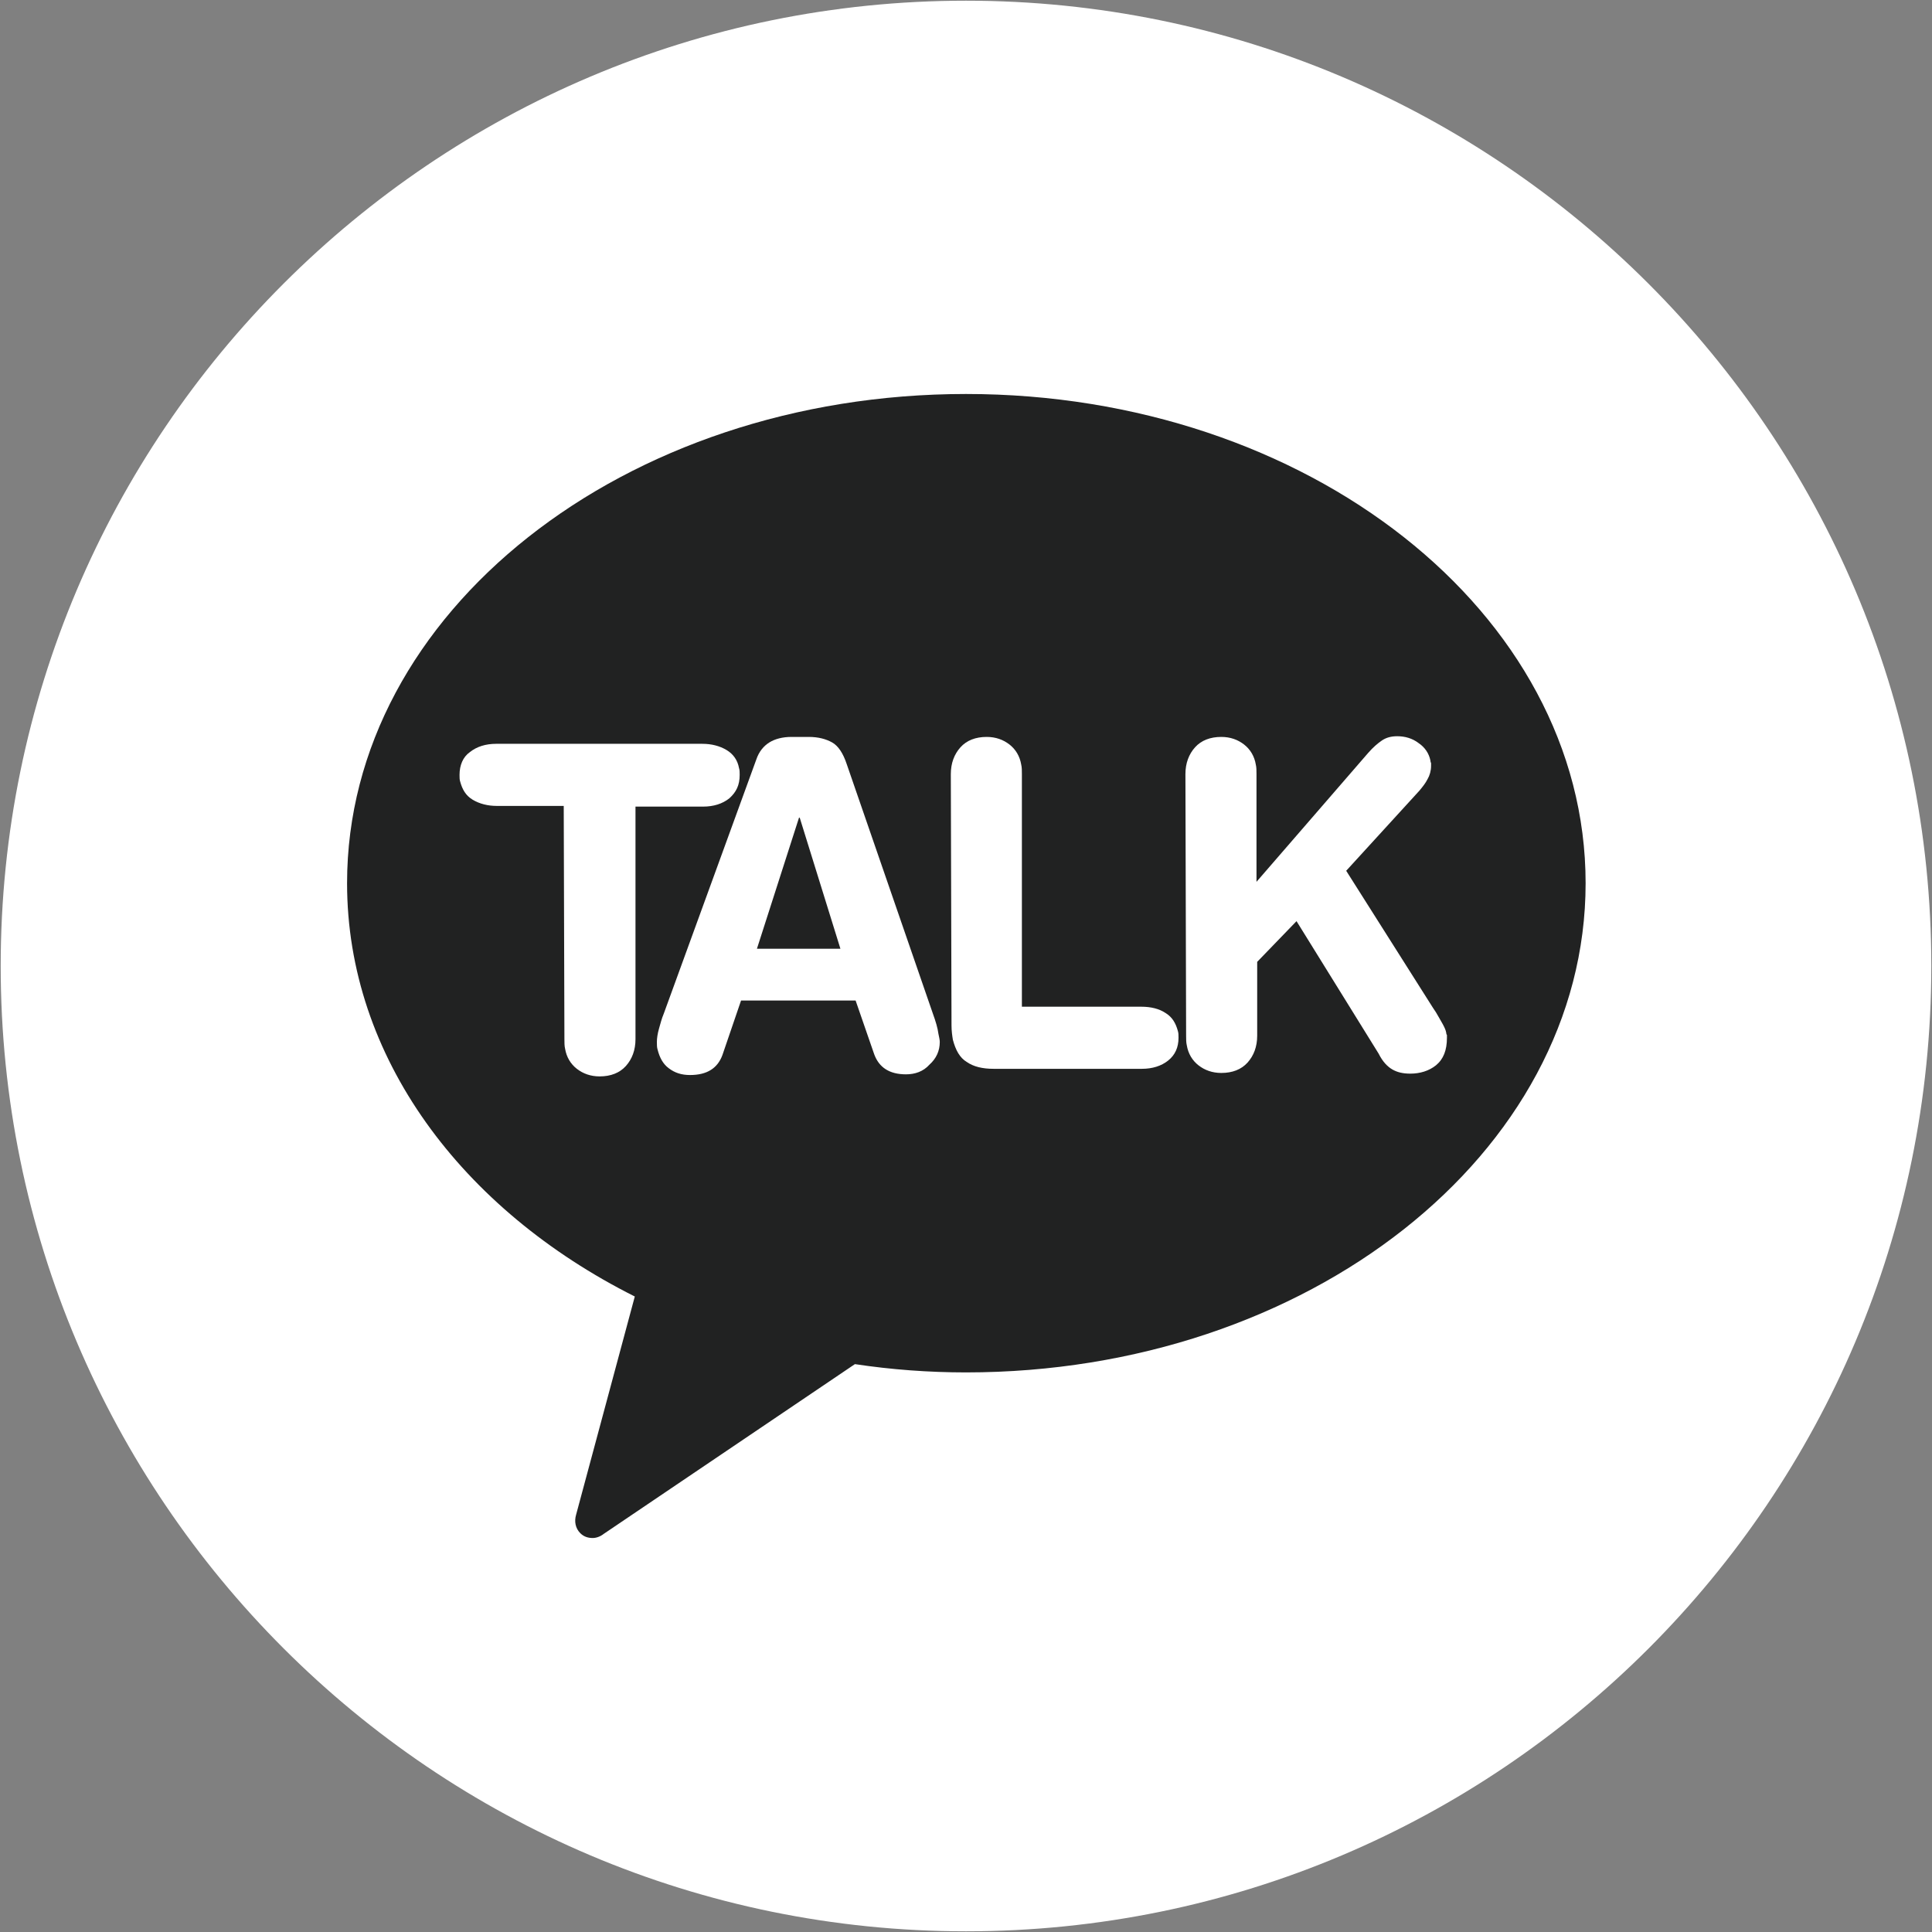
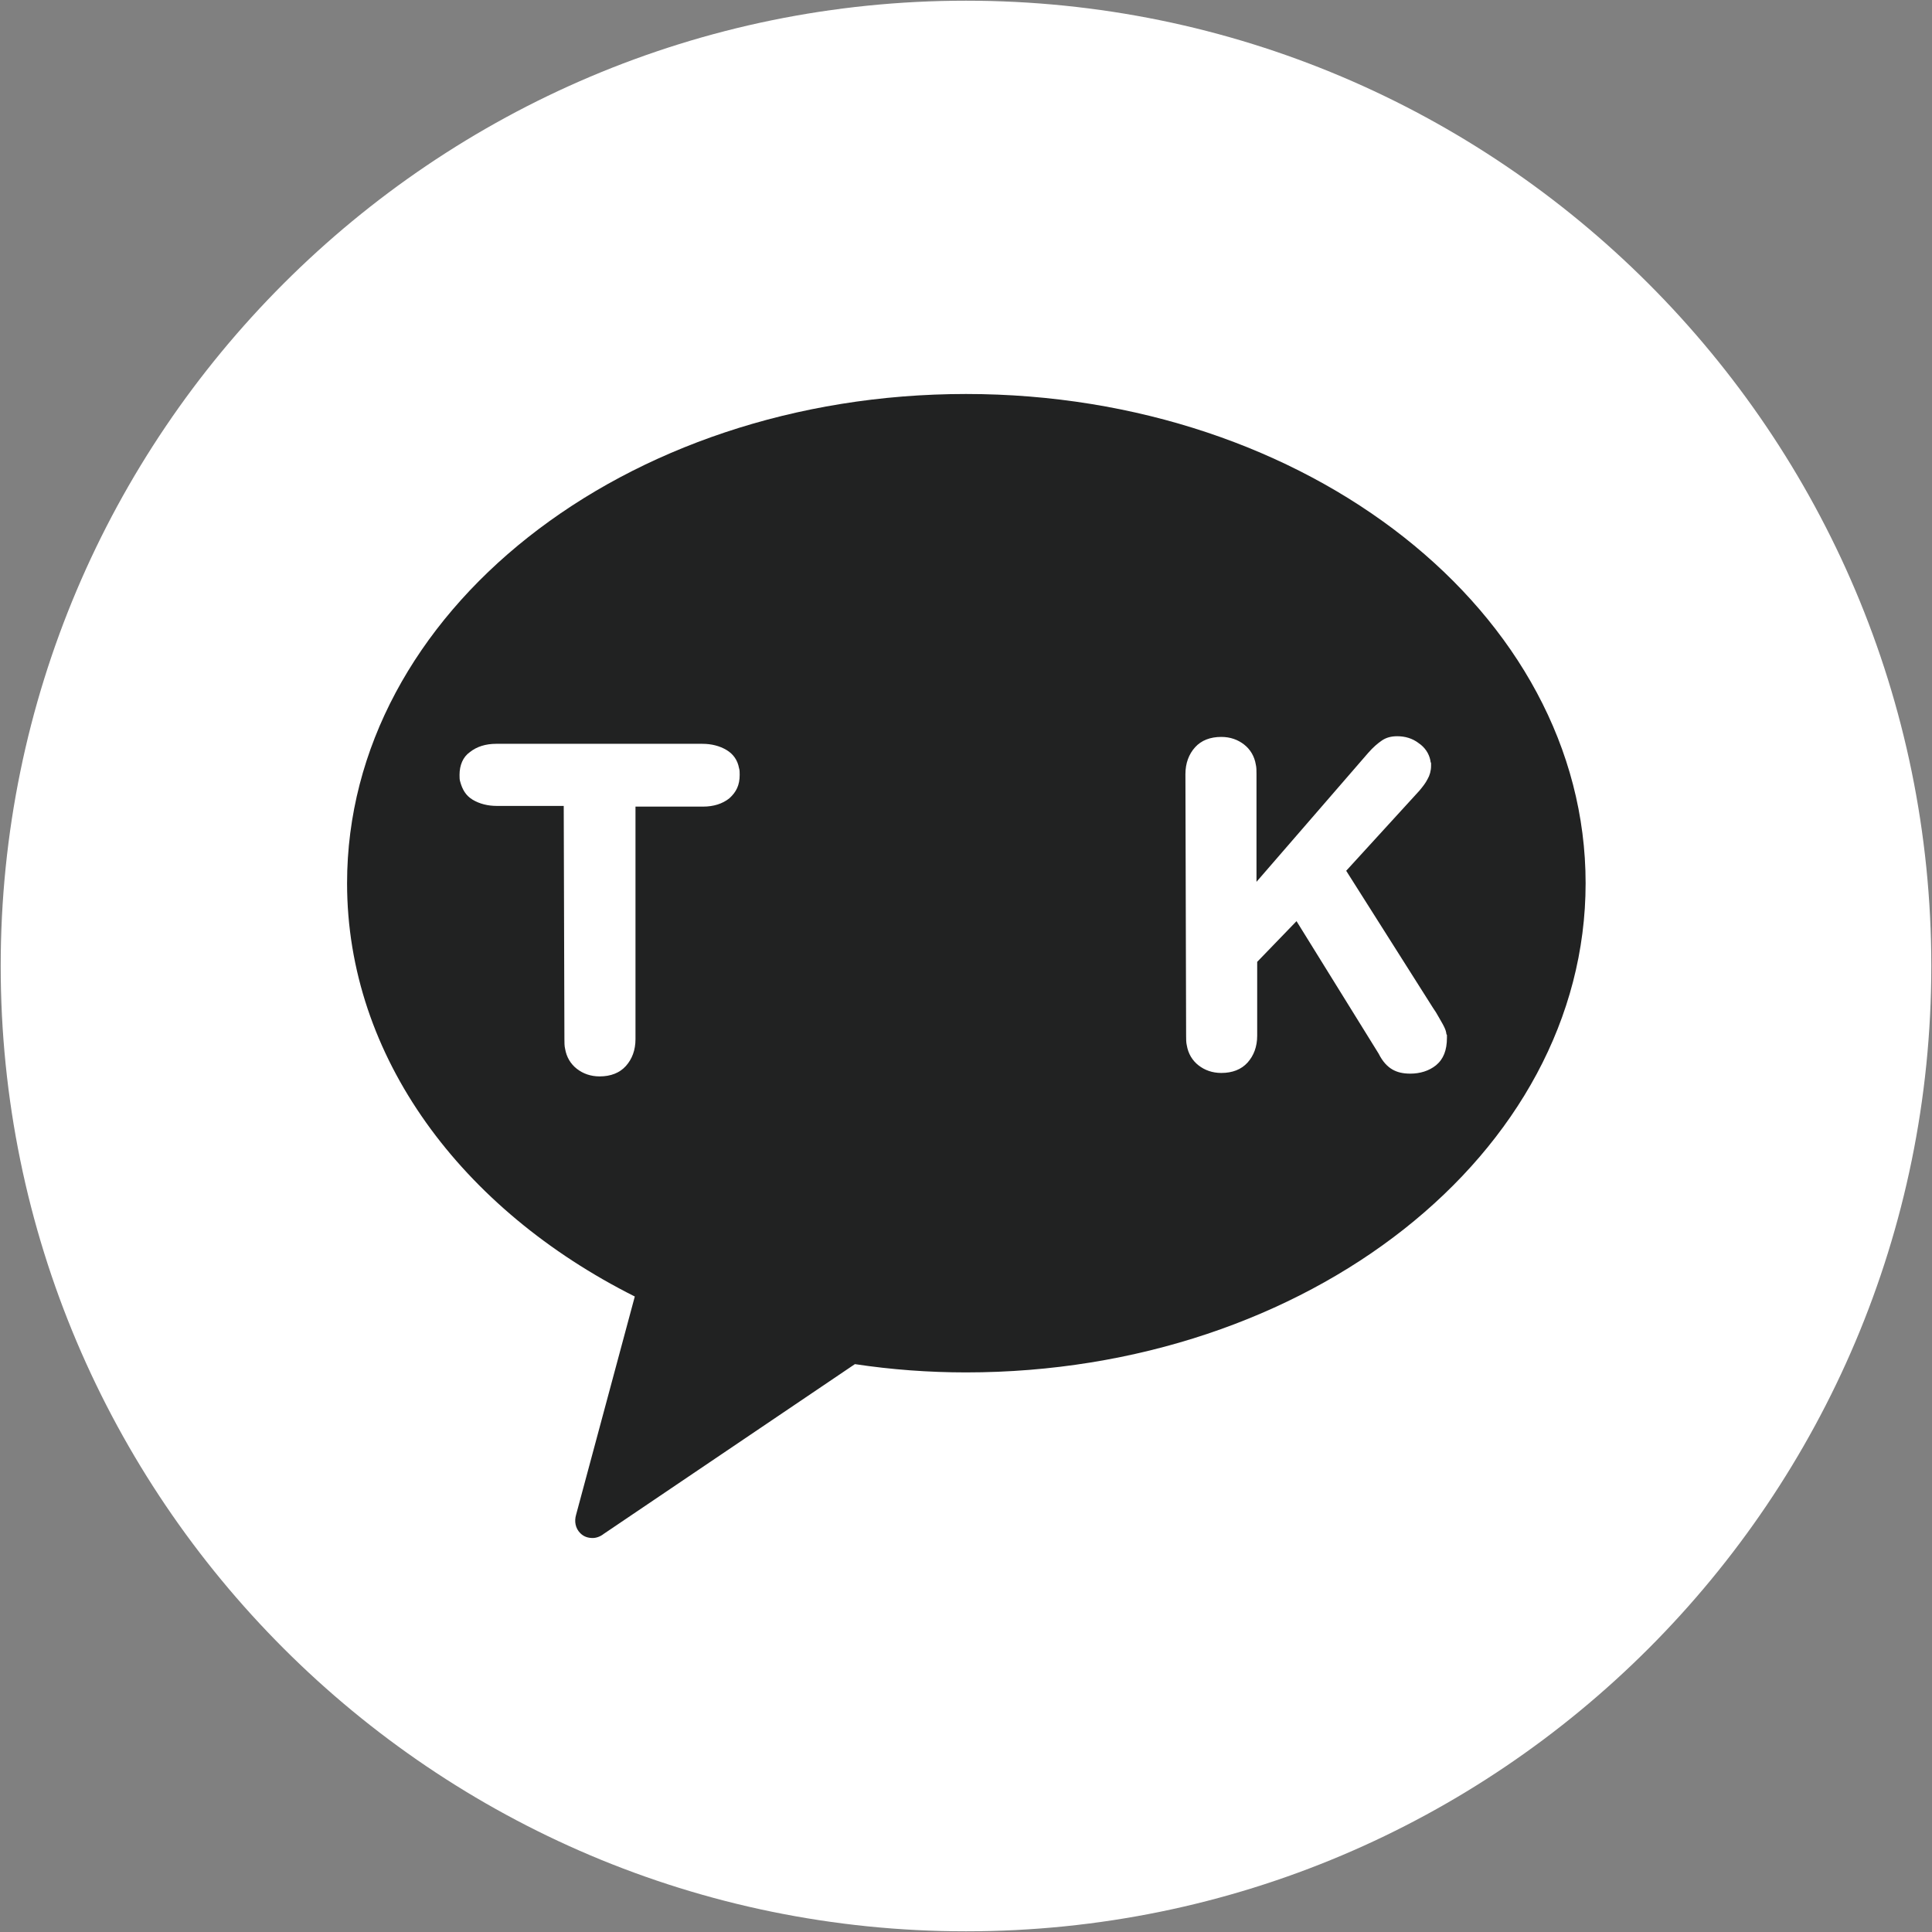
<svg xmlns="http://www.w3.org/2000/svg" version="1.1" x="0px" y="0px" viewBox="0 0 28 28" style="enable-background:new 0 0 28 28;" width="28px" height="28px" xml:space="preserve">
  <rect x="0" y="0" width="28" height="28" fill="#808080" stroke="none" />
  <style type="text/css">
	.st0{display:none;}
	.st1{display:inline;}
	.st2{fill:#FFFFFF;}
	.st3{fill:#212222;}
</style>
  <g id="레이어_1" class="st0">
    <g class="st1">
      <path class="st2" d="M28,13.97C28,6.25,21.73,0,14,0C6.27,0,0,6.25,0,13.97c0,7.71,6.27,13.97,14,13.97    c0.29,0,0.57-0.03,0.85-0.04V17.85H11.1v-4.33h3.75v-3.2c0-3.71,2.27-5.73,5.59-5.73c1.59,0,2.96,0.12,3.35,0.17v3.88l-2.3,0    c-1.8,0-2.15,0.86-2.15,2.11v2.77h4.3l-0.56,4.33h-3.74v9.03C24.42,24.78,28,19.79,28,13.97z" />
      <path class="st3" d="M23.08,17.95l0.56-4.33h-4.3v-2.77c0-1.26,0.35-2.11,2.15-2.11l2.3,0V4.86c-0.4-0.05-1.76-0.17-3.35-0.17    c-3.32,0-5.59,2.02-5.59,5.73v3.2H11.1v4.33h3.75V28c1.58-0.1,3.09-0.44,4.49-1.01v-9.03H23.08z" />
    </g>
  </g>
  <g id="레이어_2" class="st0">
    <g class="st1">
      <path class="st2" d="M28,14c0,7.73-6.27,14-14,14C6.27,28,0,21.73,0,14C0,6.27,6.27,0,14,0C21.73,0,28,6.27,28,14z" />
      <path class="st3" d="M23.94,9.41c-0.67,0.3-1.39,0.5-2.14,0.59c0.77-0.46,1.36-1.2,1.64-2.07c-0.72,0.43-1.52,0.74-2.37,0.91    c-0.68-0.73-1.65-1.18-2.72-1.18c-2.06,0-3.74,1.67-3.74,3.73c0,0.29,0.03,0.58,0.1,0.85c-3.1-0.16-5.85-1.64-7.69-3.9    c-0.32,0.55-0.5,1.19-0.5,1.88c0,1.3,0.66,2.44,1.66,3.11c-0.61-0.02-1.19-0.19-1.69-0.47v0.05c0,1.81,1.29,3.32,2.99,3.66    c-0.31,0.08-0.64,0.13-0.98,0.13c-0.24,0-0.47-0.02-0.7-0.07c0.47,1.48,1.85,2.56,3.49,2.59c-1.28,1-2.89,1.6-4.64,1.6    c-0.3,0-0.6-0.02-0.89-0.05c1.65,1.06,3.61,1.68,5.72,1.68c6.87,0,10.62-5.69,10.62-10.62c0-0.16,0-0.32-0.01-0.48    C22.8,10.81,23.44,10.16,23.94,9.41" />
    </g>
  </g>
  <g id="_x3C_svg_id_x3D__x22_Layer_x5F_1_x22__data-name_x3D__x22_Layer_1_x22__xmlns_x3D__x22_http:_x2F__x2F_www.w3.org_x2F_2000_x2F_svg_x22__viewBox_x3D__x22_0_0_34.24_34.24_x22__x3E__x3C_defs_x3E__x3C_style_x3E_.cls-1_x7B_fill:_x23_fff_x3B__x7D_.cls-2_x7B_fill:_x23_222_x3B__x7D__x3C__x2F_style_x3E__x3C__x2F_defs_x3E__x3C_path_class_x3D__x22_cls-1_x22__d_x3D__x22_M913.21-596.15A17.11_x2C_17.11_x2C_0_x2C_0_x2C_1_x2C_896.09-579_x2C_17.12_x2C_17.12_x2C_0_x2C_0_x2C_1_x2C_879-596">
    <g>
      <path class="st2" d="M27.99,14c0,7.72-6.26,13.99-13.99,13.99C6.28,27.99,0.01,21.72,0.01,14C0.01,6.28,6.28,0.01,14,0.01    C21.72,0.01,27.99,6.28,27.99,14z" />
      <g>
        <g>
          <g>
            <path class="st3" d="M14,5.71c-4.96,0-8.97,3.17-8.97,7.09c0,2.52,1.66,4.73,4.17,5.99l-0.85,3.16       c-0.03,0.1-0.01,0.2,0.06,0.27c0.05,0.05,0.11,0.07,0.18,0.07c0.05,0,0.11-0.02,0.16-0.06l3.64-2.46       c0.53,0.08,1.07,0.12,1.61,0.12c4.95,0,8.98-3.17,8.98-7.09C22.98,8.88,18.95,5.71,14,5.71z" />
          </g>
        </g>
        <g>
          <path class="st2" d="M8.17,11.68H7.2c-0.13,0-0.25-0.03-0.35-0.09c-0.1-0.06-0.15-0.15-0.18-0.26c-0.01-0.03-0.01-0.06-0.01-0.1      c0-0.14,0.05-0.26,0.15-0.33c0.1-0.08,0.23-0.12,0.38-0.12h2.99c0.13,0,0.25,0.03,0.35,0.09c0.1,0.06,0.16,0.15,0.18,0.26      c0.01,0.03,0.01,0.06,0.01,0.1c0,0.15-0.05,0.25-0.15,0.34c-0.1,0.08-0.23,0.12-0.38,0.12H9.21l0,3.37      c0,0.16-0.05,0.29-0.14,0.39c-0.09,0.1-0.22,0.15-0.38,0.15c-0.13,0-0.24-0.04-0.33-0.11c-0.09-0.07-0.15-0.17-0.17-0.29      c-0.01-0.04-0.01-0.09-0.01-0.14L8.17,11.68z" />
-           <path class="st2" d="M10.96,11.01c0.04-0.12,0.11-0.2,0.19-0.25c0.08-0.05,0.19-0.08,0.32-0.08h0.25c0.14,0,0.25,0.03,0.34,0.08      c0.09,0.05,0.16,0.16,0.21,0.31l1.25,3.62c0.04,0.11,0.07,0.21,0.08,0.29c0.01,0.05,0.02,0.09,0.02,0.12      c0,0.13-0.05,0.24-0.15,0.33c-0.09,0.1-0.21,0.14-0.34,0.14c-0.24,0-0.39-0.1-0.46-0.29L12.4,14.5h-1.66l-0.27,0.79      c-0.07,0.19-0.22,0.29-0.47,0.29c-0.12,0-0.22-0.03-0.31-0.1c-0.08-0.06-0.13-0.15-0.16-0.27c-0.01-0.03-0.01-0.07-0.01-0.11      c0-0.05,0.01-0.12,0.03-0.19c0.02-0.07,0.04-0.15,0.07-0.22L10.96,11.01z M11.59,11.85h-0.01l-0.61,1.9h1.21L11.59,11.85z" />
-           <path class="st2" d="M13.78,11.22c0-0.16,0.05-0.29,0.14-0.39c0.09-0.1,0.22-0.15,0.38-0.15c0.13,0,0.24,0.04,0.33,0.11      c0.09,0.07,0.15,0.17,0.17,0.29c0.01,0.04,0.01,0.09,0.01,0.14l0,3.37h1.73c0.14,0,0.26,0.03,0.35,0.09      c0.1,0.06,0.15,0.15,0.18,0.26c0.01,0.03,0.01,0.06,0.01,0.1c0,0.14-0.05,0.25-0.15,0.33c-0.1,0.08-0.23,0.12-0.38,0.12h-2.15      c-0.16,0-0.29-0.03-0.39-0.1c-0.1-0.06-0.16-0.17-0.2-0.32c-0.01-0.06-0.02-0.13-0.02-0.21L13.78,11.22z" />
          <path class="st2" d="M17.18,11.22c0-0.16,0.05-0.29,0.14-0.39c0.09-0.1,0.22-0.15,0.38-0.15c0.13,0,0.24,0.04,0.33,0.11      c0.09,0.07,0.15,0.17,0.17,0.29c0.01,0.04,0.01,0.09,0.01,0.14l0,1.56l1.62-1.87c0.07-0.08,0.14-0.14,0.2-0.18      c0.06-0.04,0.13-0.06,0.22-0.06c0.11,0,0.22,0.03,0.31,0.1c0.09,0.06,0.15,0.15,0.17,0.25c0,0,0,0.02,0.01,0.04      c0,0.02,0,0.03,0,0.04c0,0.07-0.02,0.14-0.05,0.19c-0.03,0.06-0.07,0.11-0.12,0.17l-1.06,1.16l1.26,1.99l0.04,0.06      c0.08,0.14,0.14,0.23,0.15,0.3c0,0,0,0.02,0.01,0.03c0,0.02,0,0.03,0,0.04c0,0.18-0.05,0.31-0.16,0.4      c-0.1,0.08-0.23,0.12-0.37,0.12c-0.11,0-0.19-0.02-0.26-0.06c-0.07-0.04-0.14-0.11-0.2-0.23l-1.19-1.92l-0.57,0.59l0,1.07      c0,0.16-0.05,0.29-0.14,0.39c-0.09,0.1-0.22,0.15-0.38,0.15c-0.13,0-0.24-0.04-0.33-0.11c-0.09-0.07-0.15-0.17-0.17-0.29      c-0.01-0.04-0.01-0.09-0.01-0.14L17.18,11.22z" />
        </g>
      </g>
    </g>
  </g>
</svg>